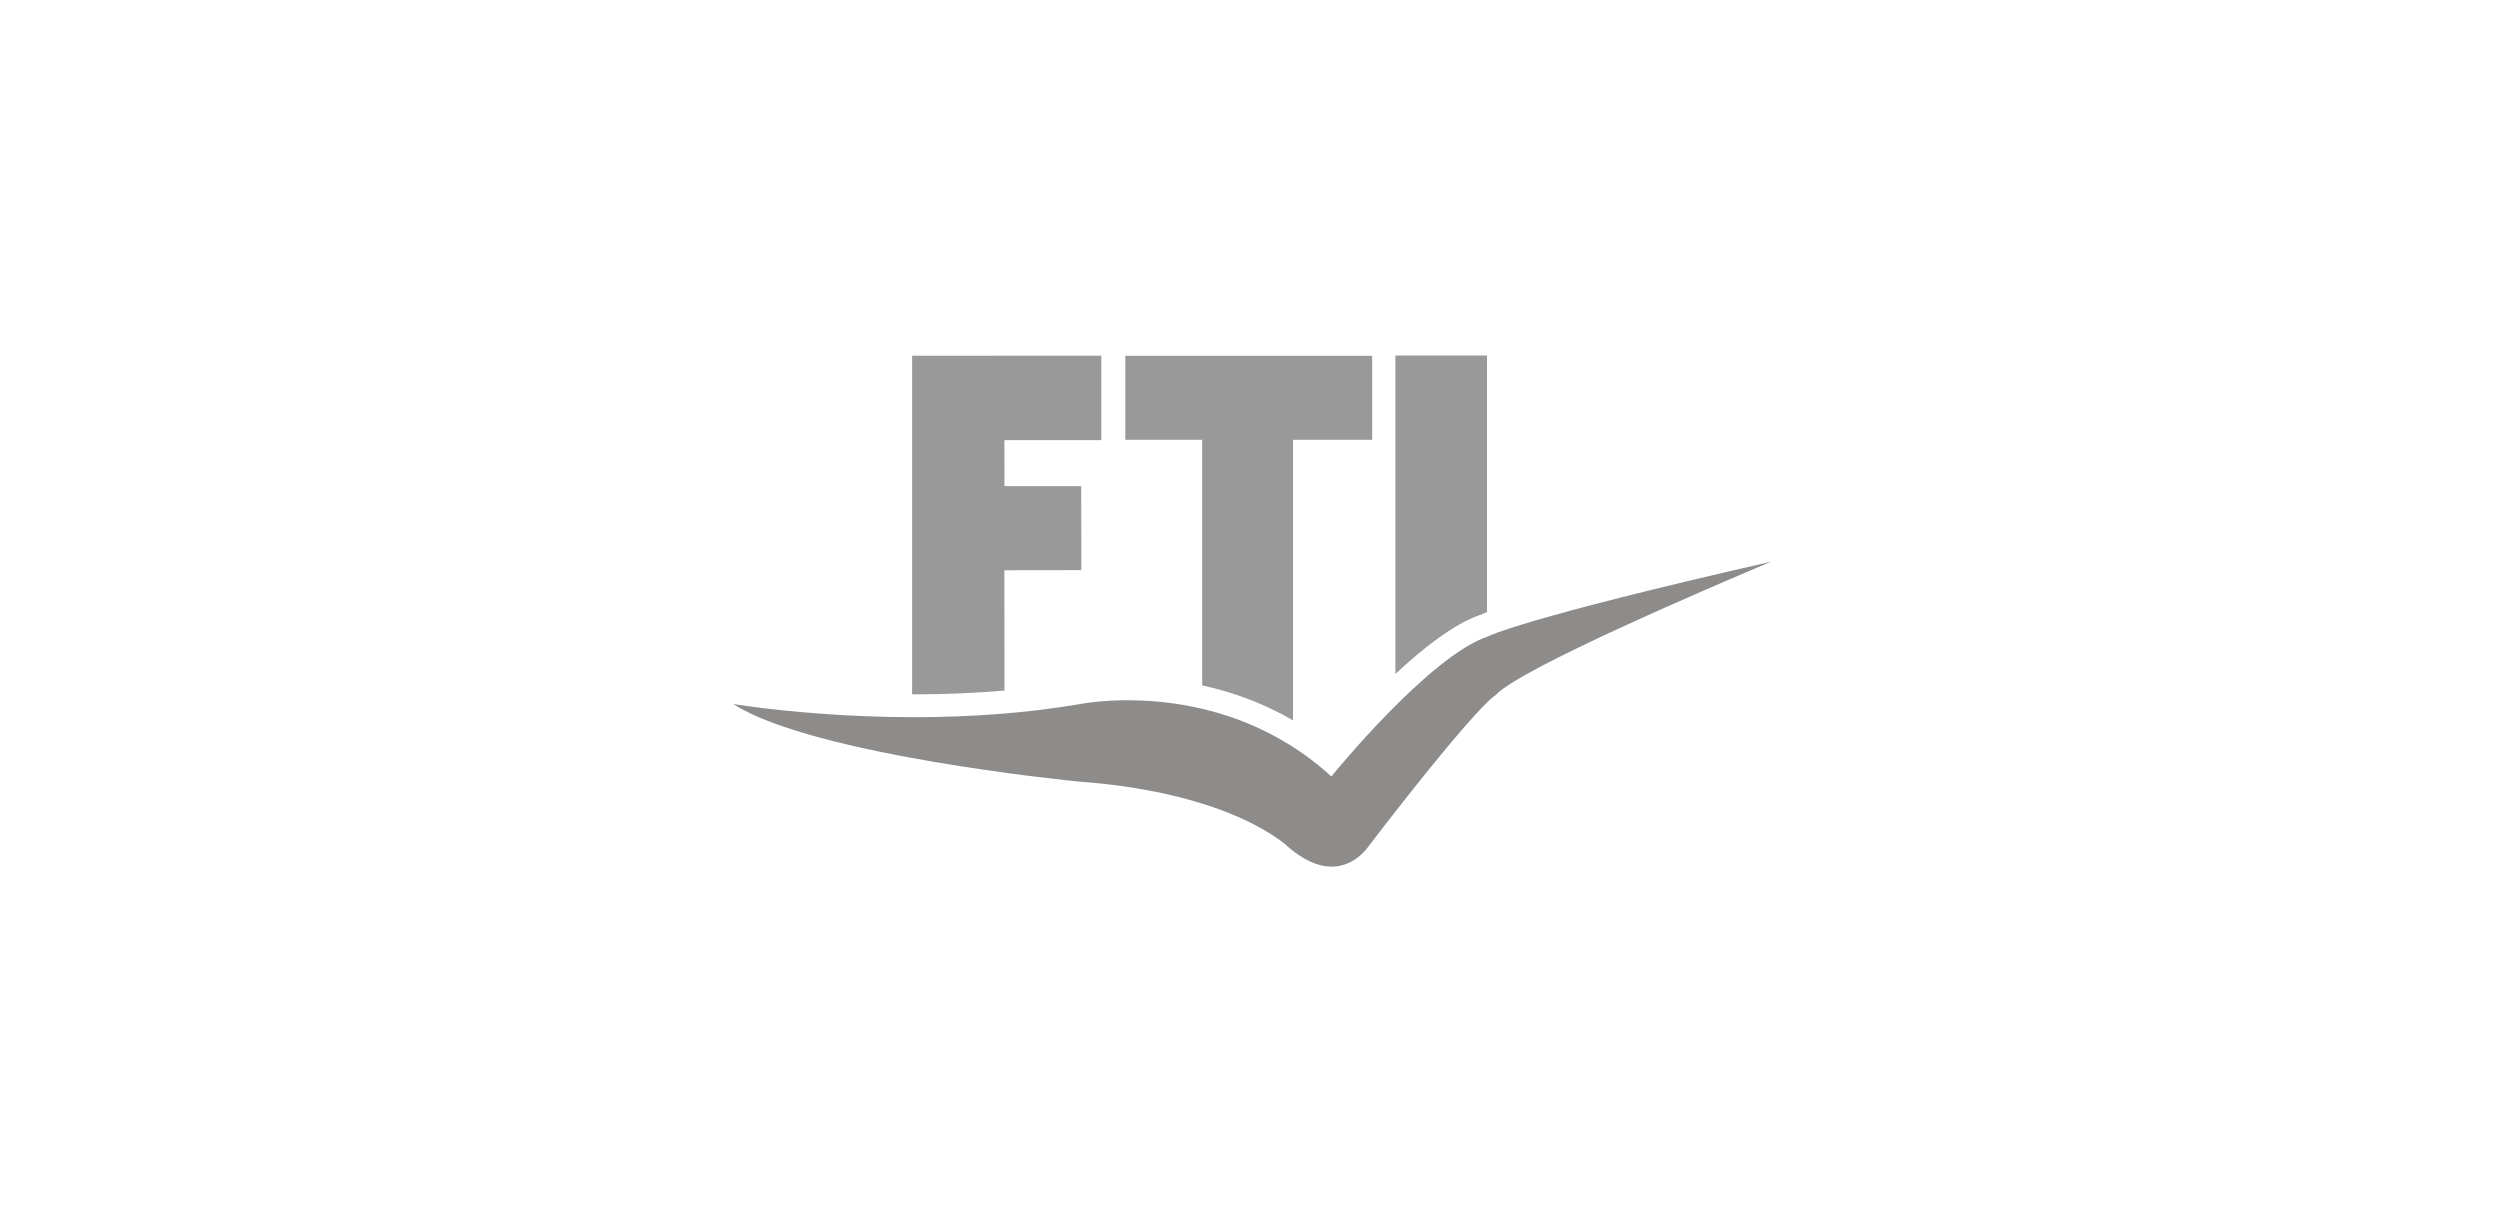
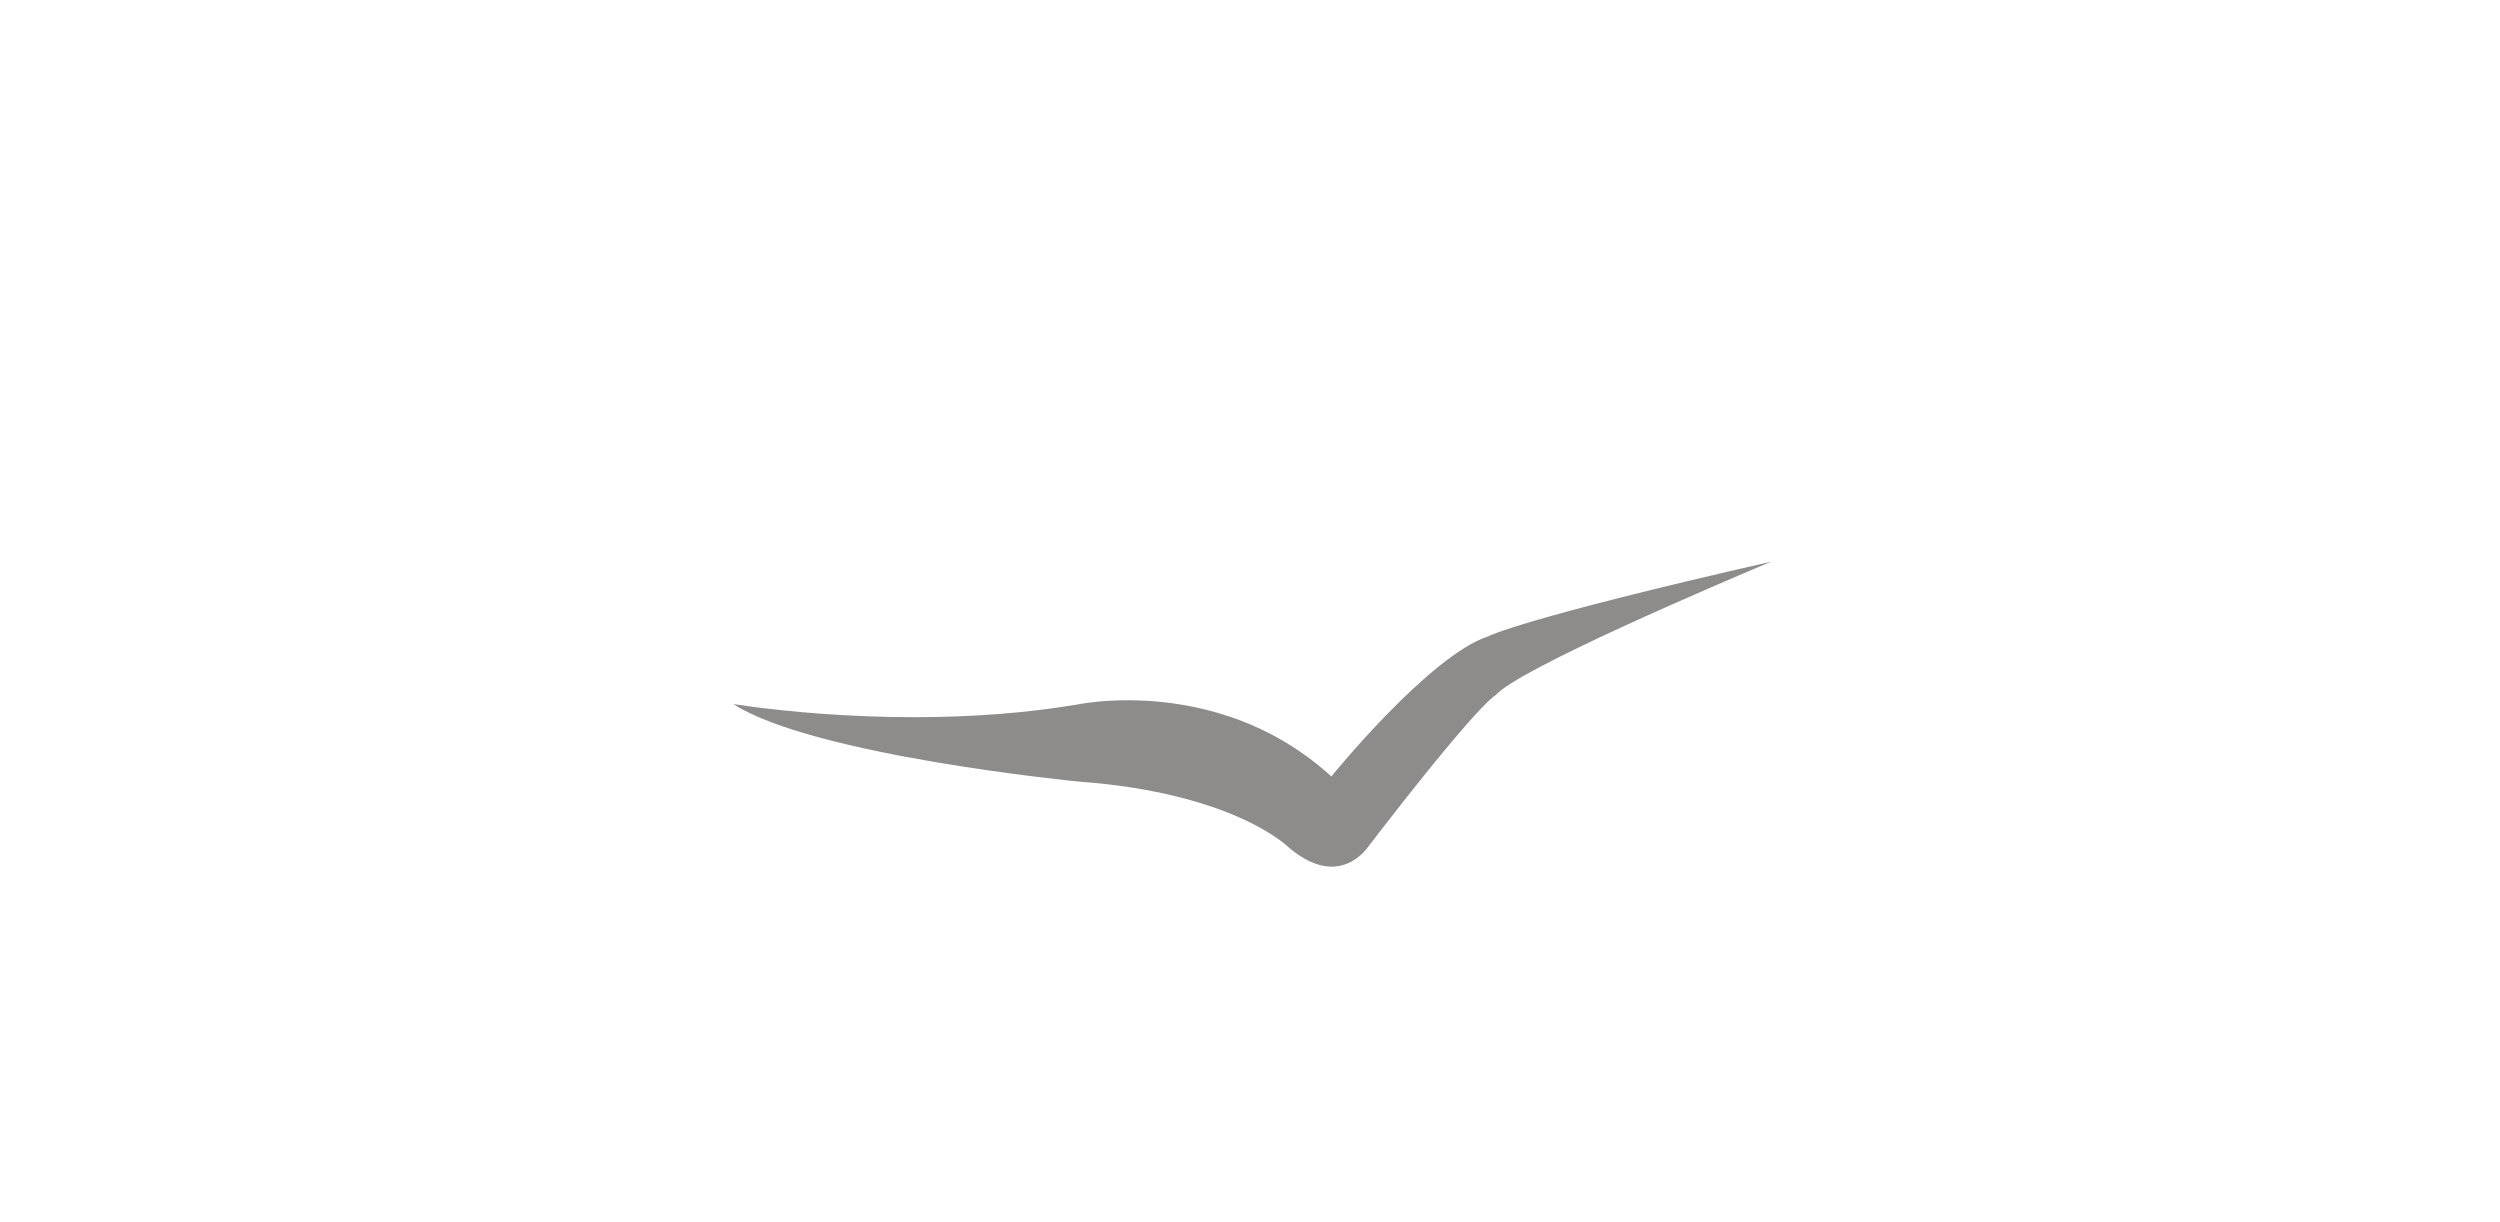
<svg xmlns="http://www.w3.org/2000/svg" width="225" height="110" viewBox="0 0 225 110" fill="none">
-   <path d="M133.173 55.356C133.315 55.294 133.527 55.206 133.83 55.091V32H125.586V60.658C128.093 58.319 130.852 56.162 133.173 55.356Z" fill="#999999" />
-   <path d="M108.196 61.687C110.783 62.251 113.588 63.222 116.372 64.828V39.583H123.496V32.022H101.277V39.583H108.196V61.687Z" fill="#999999" />
-   <path d="M82.262 62.492C85.072 62.492 87.79 62.375 90.403 62.151L90.394 51.323L97.319 51.312L97.31 43.749H90.403L90.396 39.609H99.12V32.007L82.09 32.018V62.49C82.147 62.49 82.205 62.492 82.262 62.492Z" fill="#999999" />
  <path d="M119.917 69.769L119.826 69.882L119.718 69.785C113.881 64.523 107.194 63.213 102.614 63.043C102.229 63.027 101.86 63.021 101.506 63.021C98.775 63.021 96.983 63.401 96.963 63.406C92.434 64.165 87.507 64.547 82.267 64.547C80.88 64.547 79.468 64.521 78.039 64.466C72.138 64.244 67.586 63.614 66 63.368C73.226 68.004 96.808 70.316 97.052 70.34C111.062 71.358 115.936 76.219 115.983 76.268C117.275 77.365 118.529 77.951 119.709 77.996C119.755 77.998 119.804 78 119.85 78C122.005 78 123.187 76.141 123.2 76.121C132.369 64.198 134.312 62.729 134.617 62.552C136.726 60.209 154.139 52.765 159.401 50.55C136.98 55.655 133.96 57.255 133.931 57.272C128.683 59 120.003 69.661 119.917 69.769Z" fill="#8E8C8A" />
</svg>